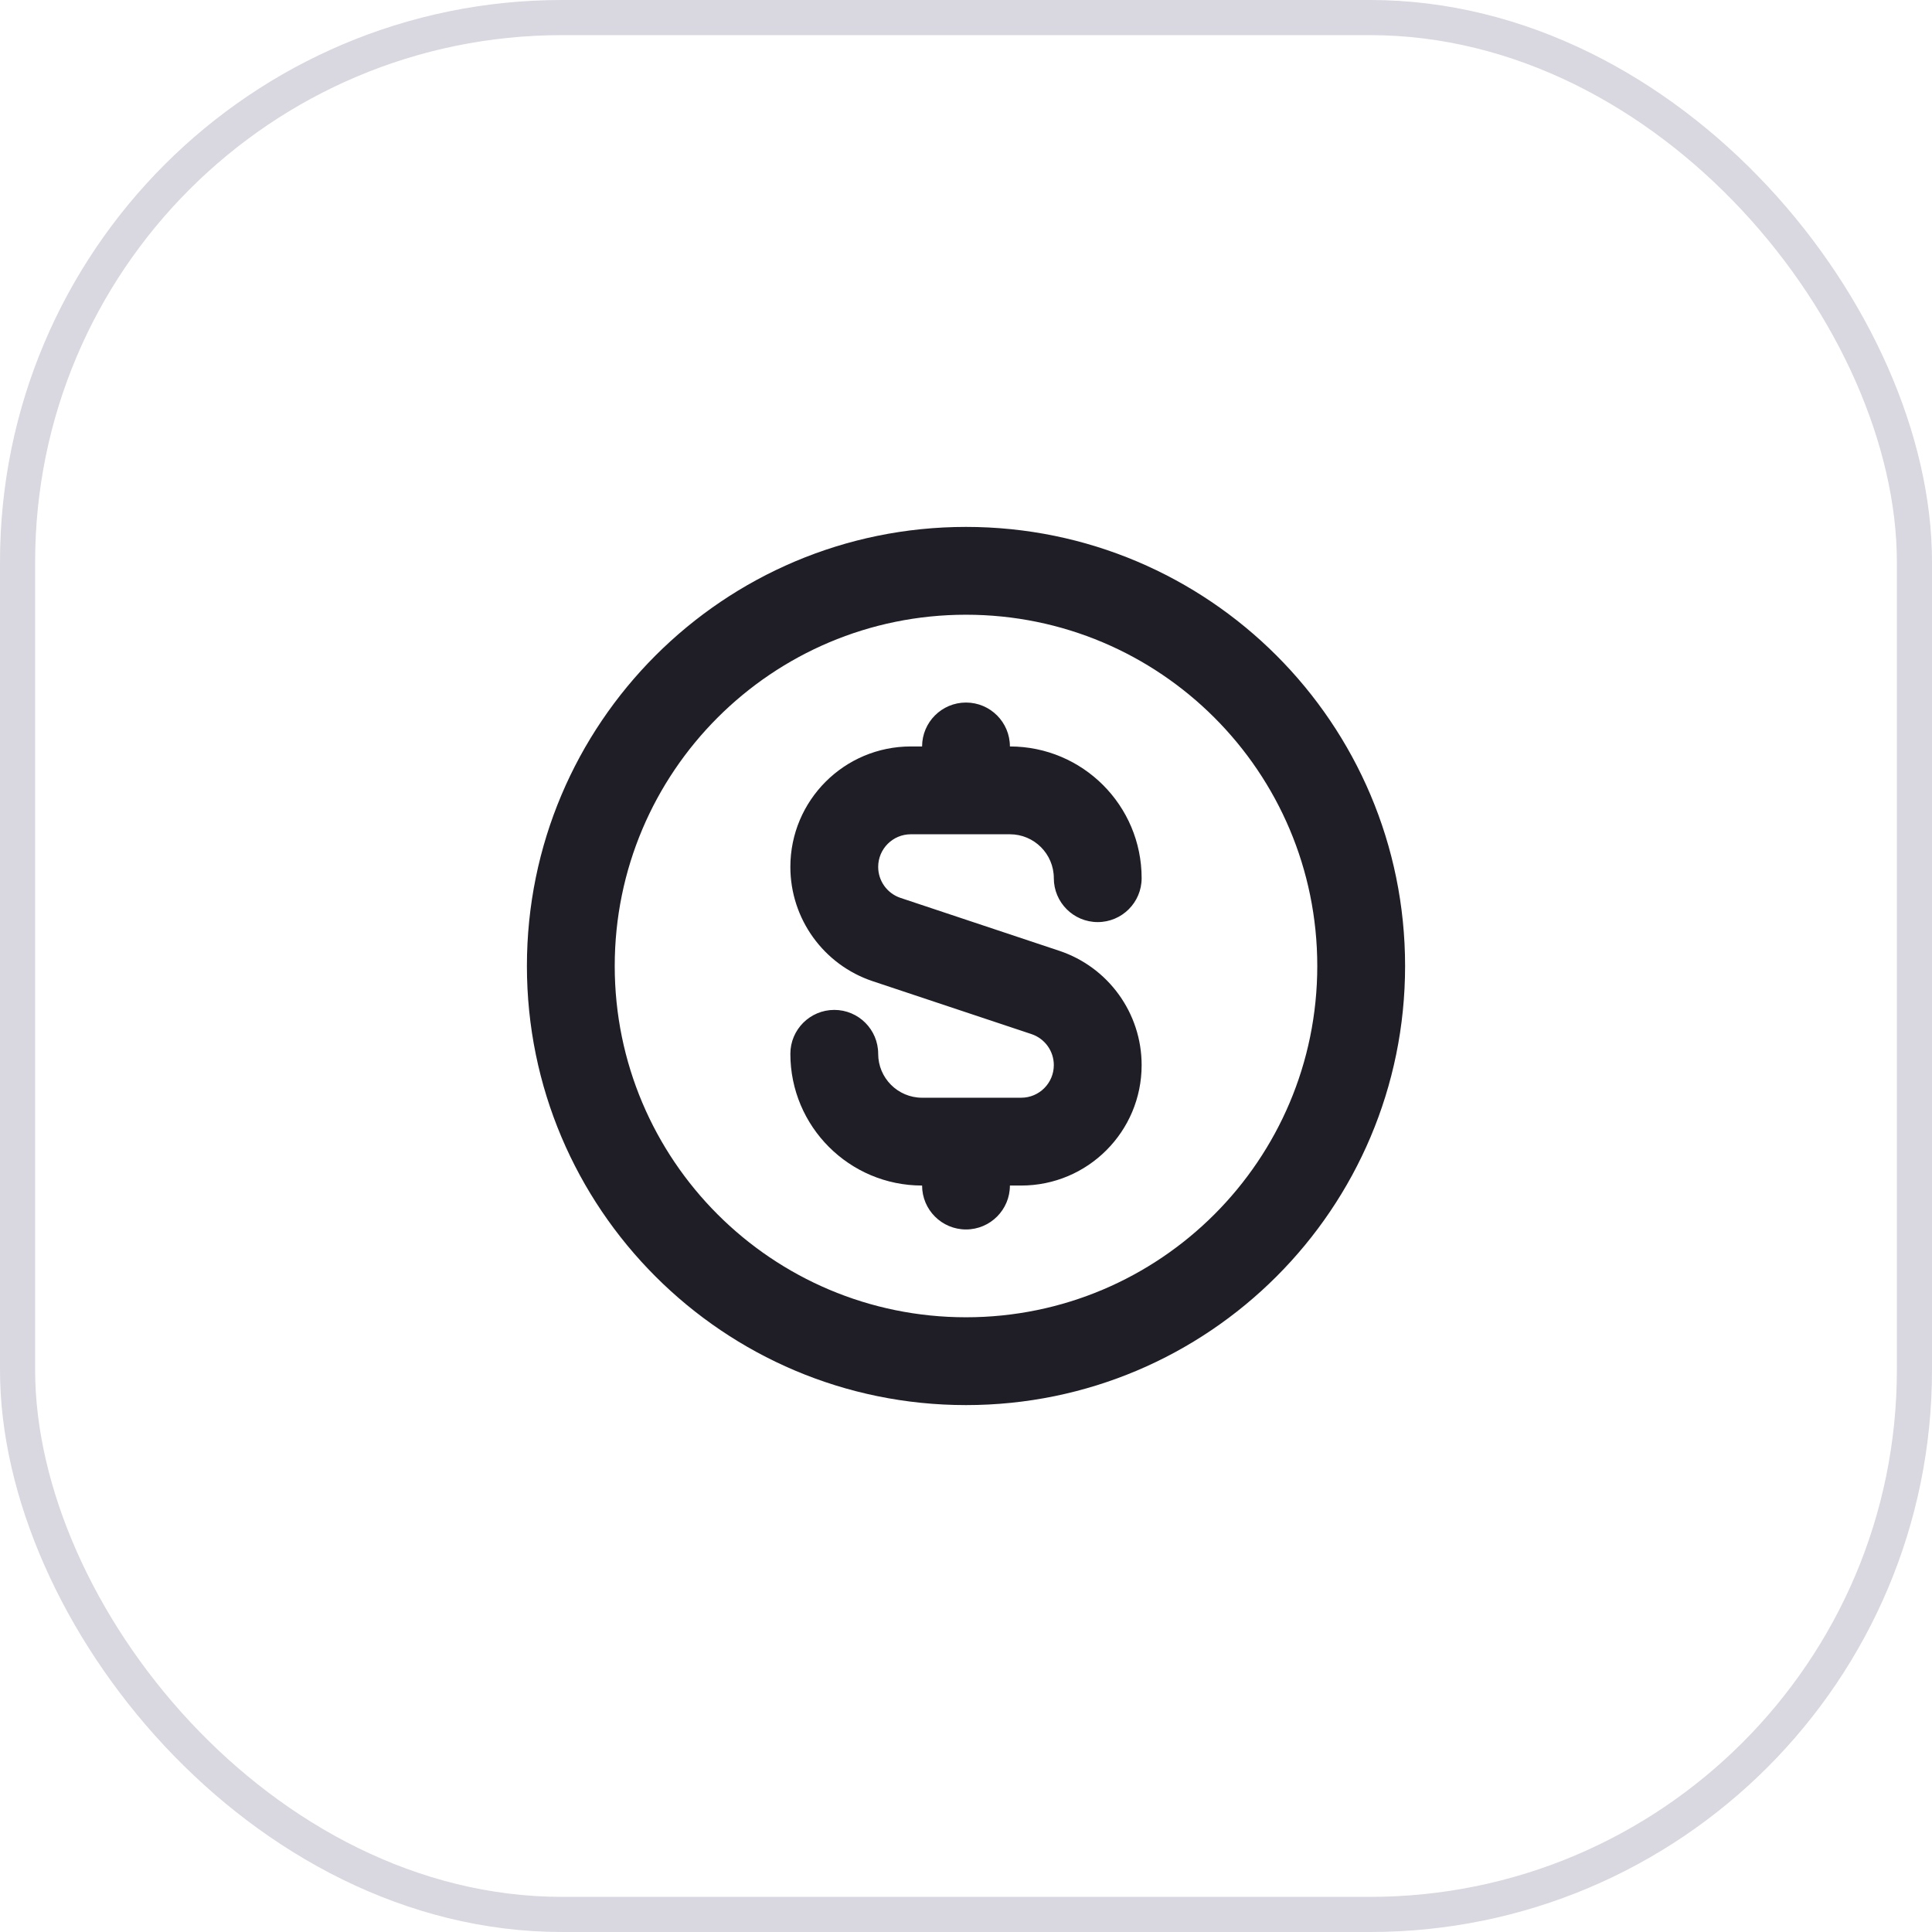
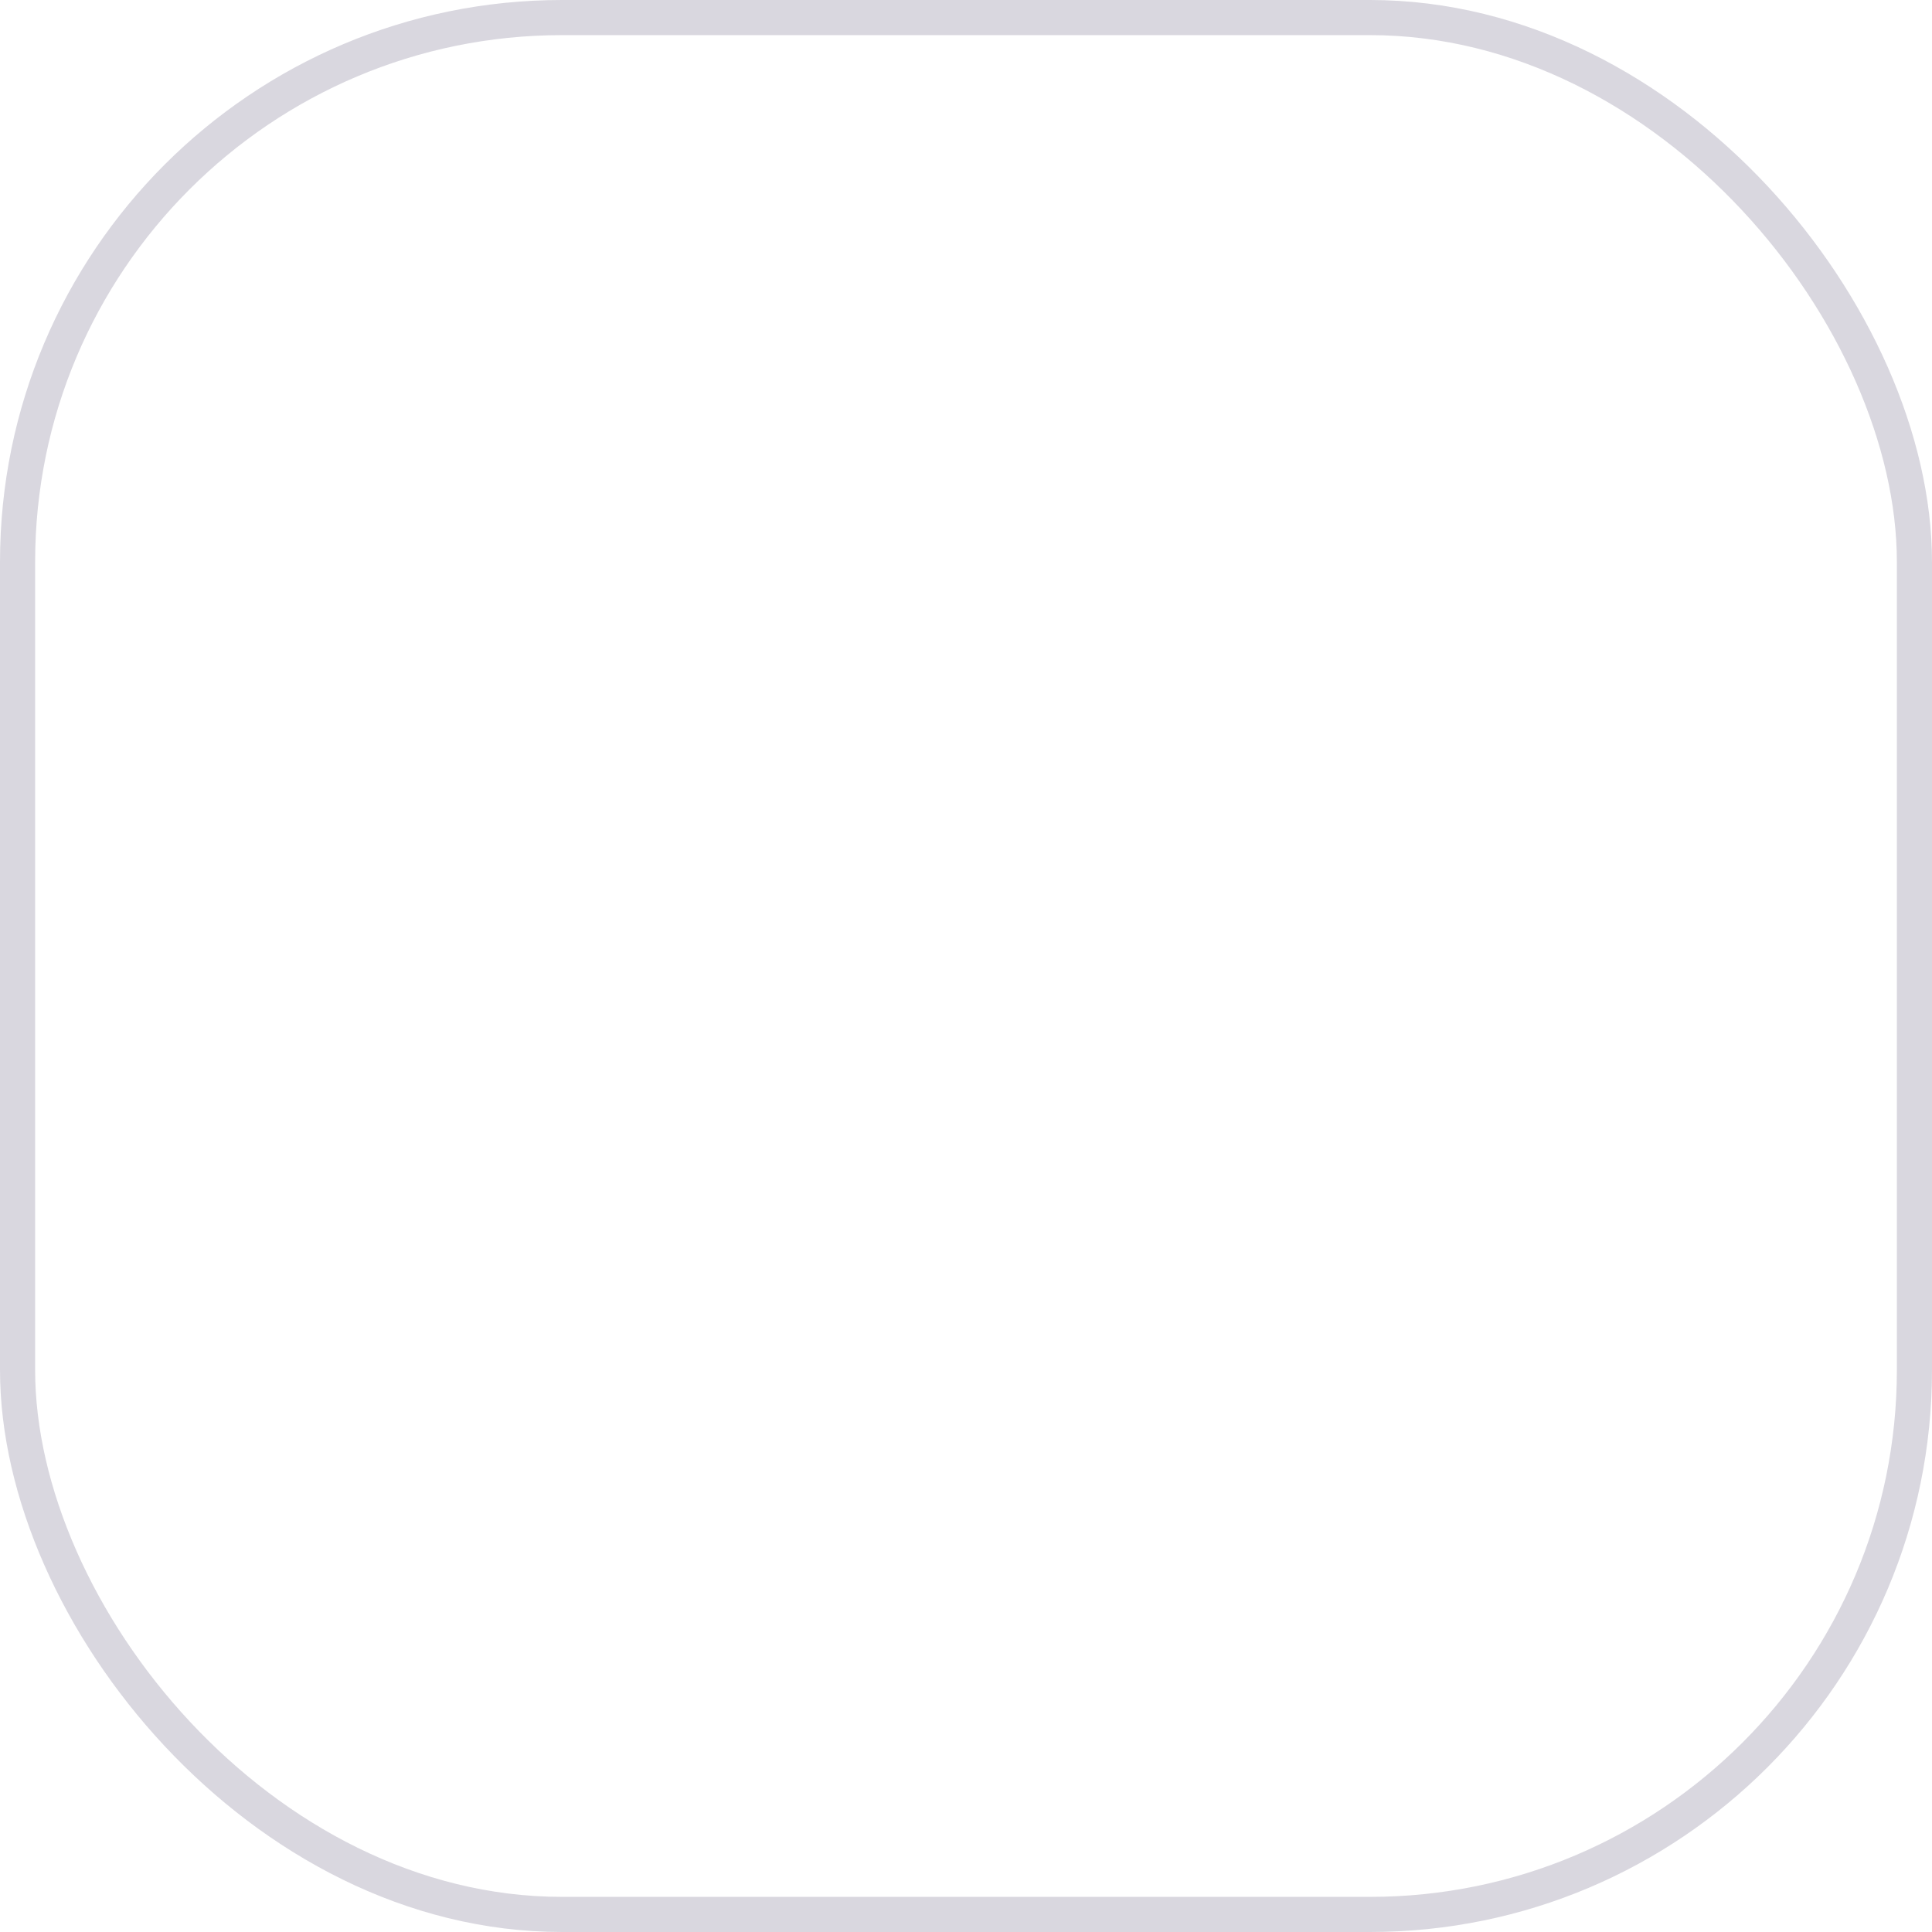
<svg xmlns="http://www.w3.org/2000/svg" width="55" height="55" viewBox="0 0 55 55" fill="none">
  <rect x="0.5" y="0.5" width="54" height="54" rx="15.5" stroke="#413960" stroke-opacity="0.2" />
-   <path fill-rule="evenodd" clip-rule="evenodd" d="M37.5 27.5C37.5 33.023 33.023 37.5 27.5 37.5C21.977 37.5 17.5 33.023 17.5 27.5C17.5 21.977 21.977 17.5 27.5 17.5C33.023 17.5 37.5 21.977 37.5 27.5ZM40 27.5C40 34.404 34.404 40 27.5 40C20.596 40 15 34.404 15 27.5C15 20.596 20.596 15 27.5 15C34.404 15 40 20.596 40 27.5ZM27.5 20C26.81 20 26.25 20.56 26.25 21.25H25.929C24.035 21.25 22.5 22.785 22.5 24.679C22.5 26.155 23.445 27.466 24.845 27.933L29.365 29.439C29.744 29.566 30 29.921 30 30.321C30 30.834 29.584 31.25 29.071 31.25H27.5H26.25C25.56 31.25 25 30.69 25 30C25 29.31 24.44 28.75 23.75 28.75C23.06 28.75 22.5 29.31 22.5 30C22.5 32.071 24.179 33.75 26.25 33.75C26.25 34.44 26.81 35 27.5 35C28.19 35 28.75 34.44 28.75 33.75H29.071C30.965 33.75 32.5 32.215 32.5 30.321C32.5 28.845 31.555 27.534 30.155 27.067L25.635 25.561C25.256 25.434 25 25.079 25 24.679C25 24.166 25.416 23.75 25.929 23.75H27.5H28.75C29.44 23.75 30 24.31 30 25C30 25.69 30.56 26.25 31.25 26.25C31.94 26.25 32.5 25.69 32.5 25C32.5 22.929 30.821 21.25 28.75 21.25C28.75 20.56 28.19 20 27.5 20Z" fill="#1F1E27" />
</svg>